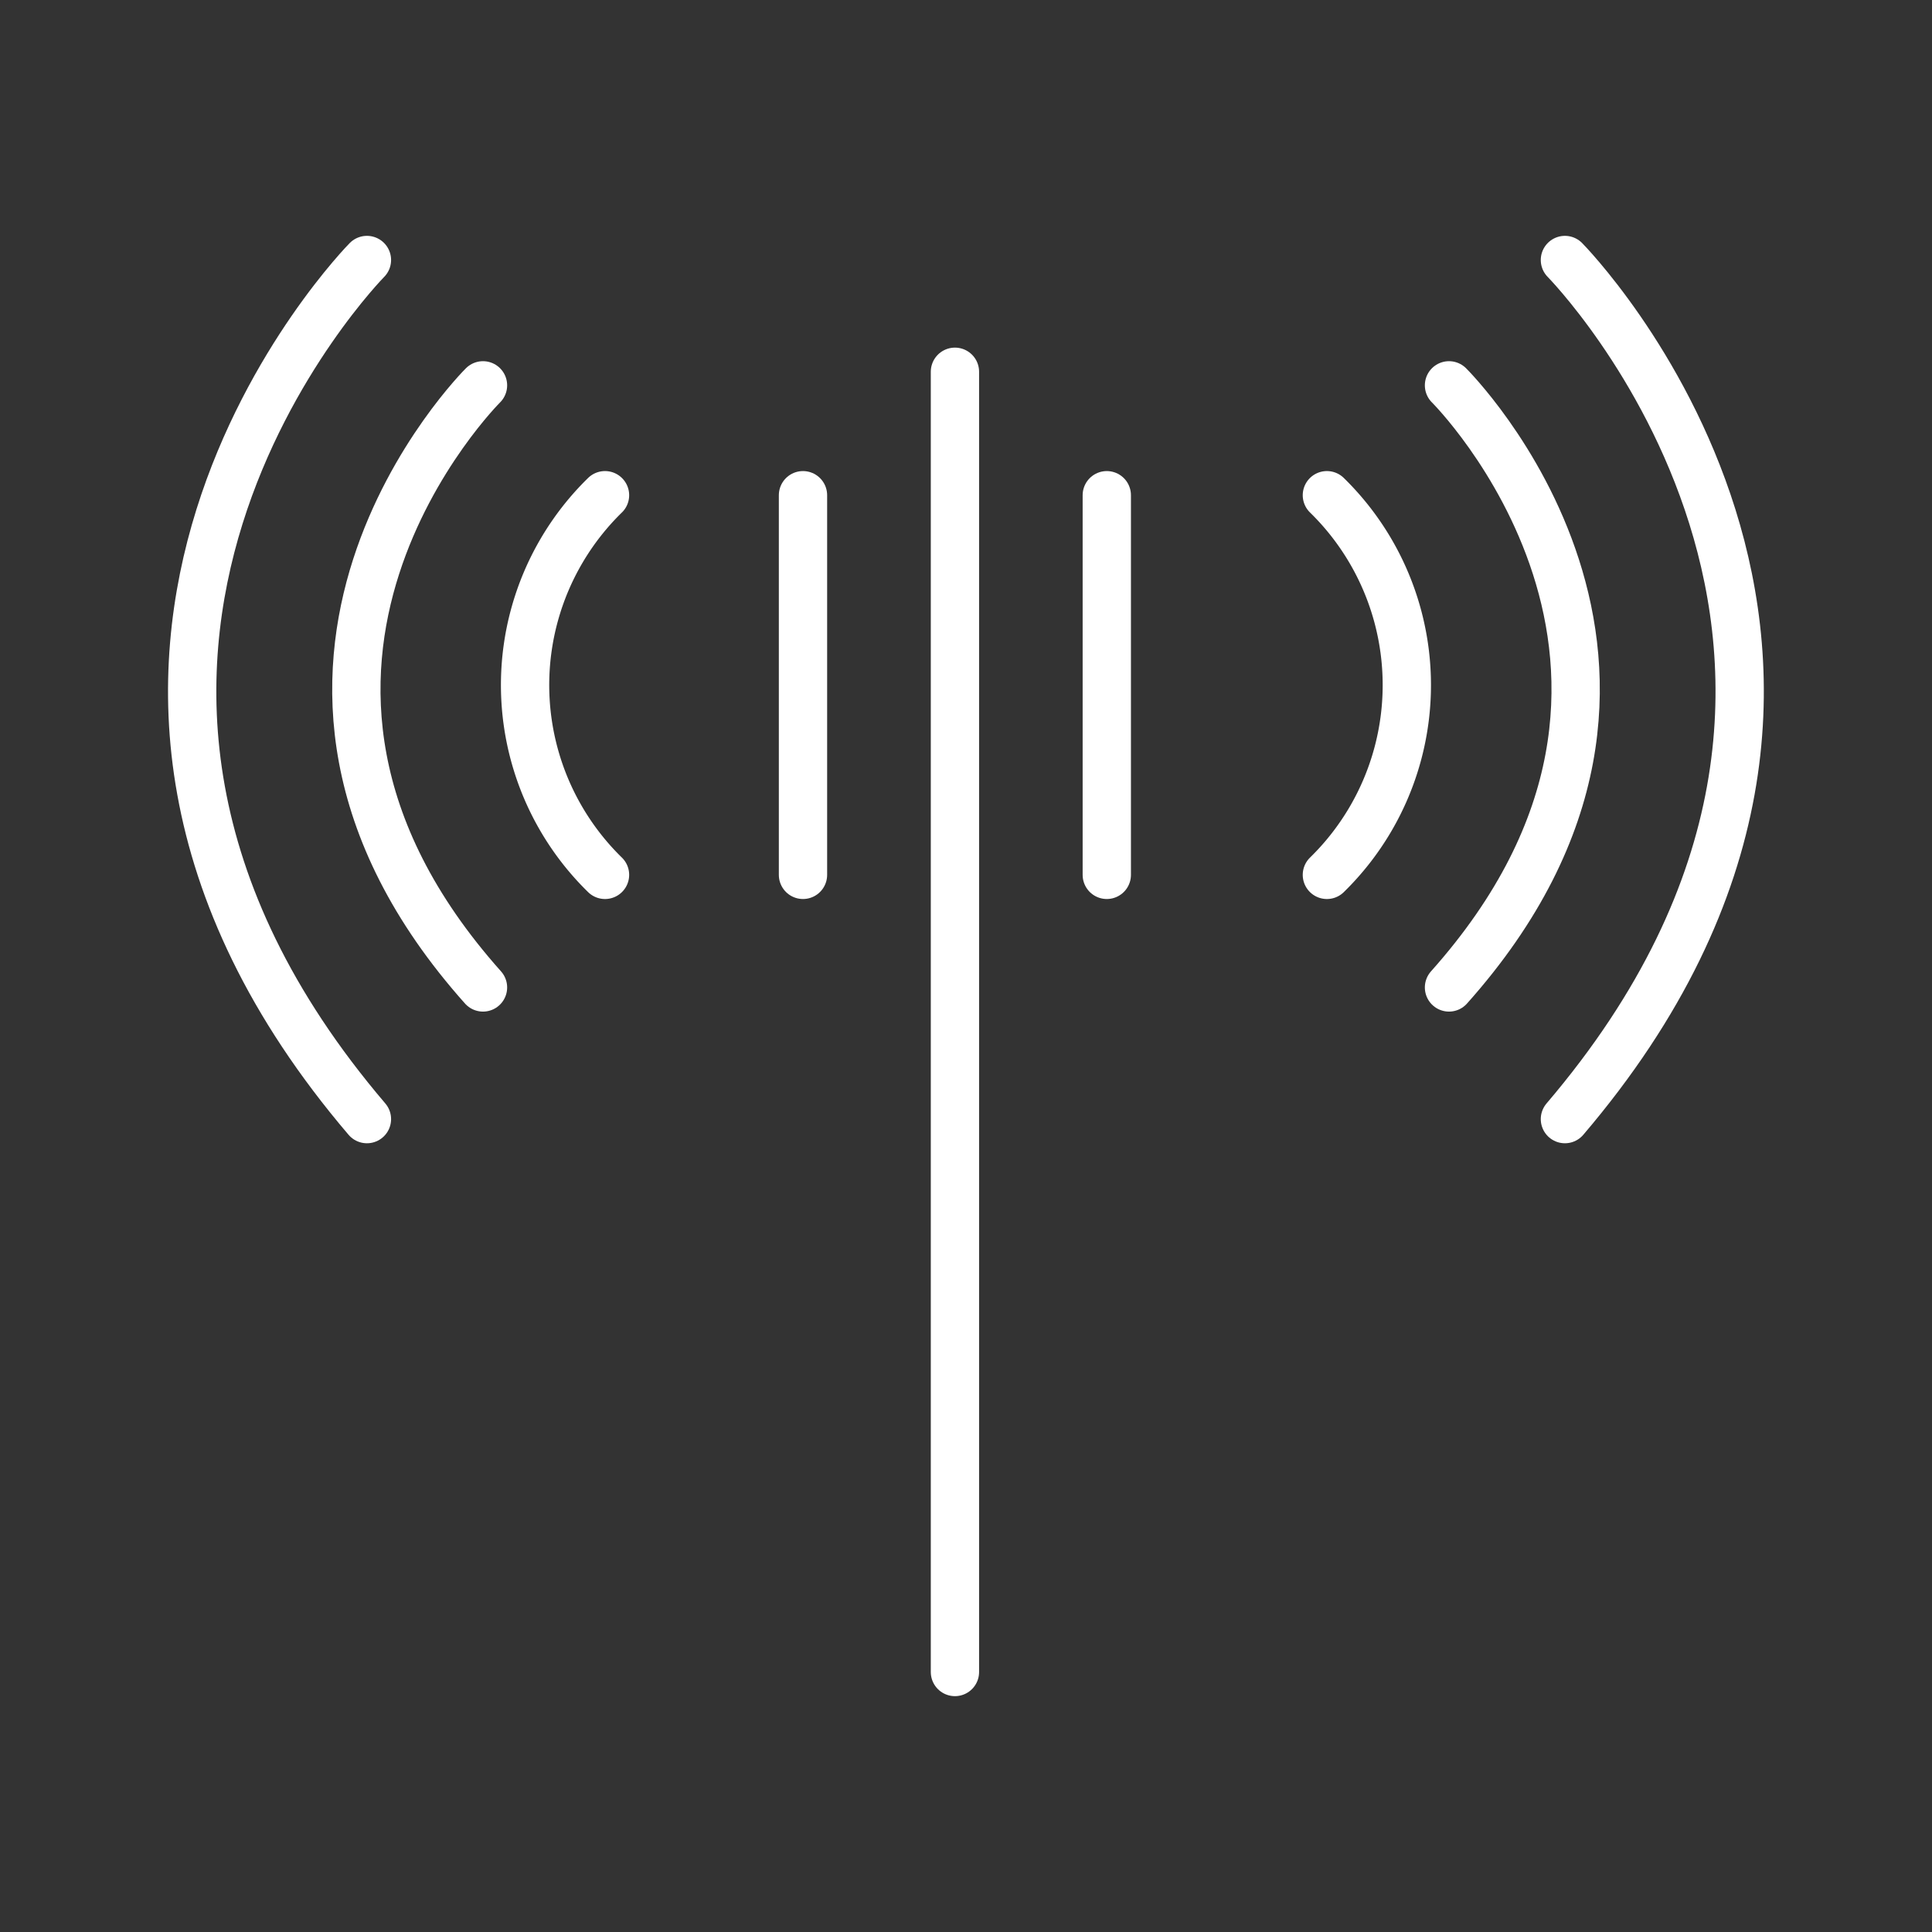
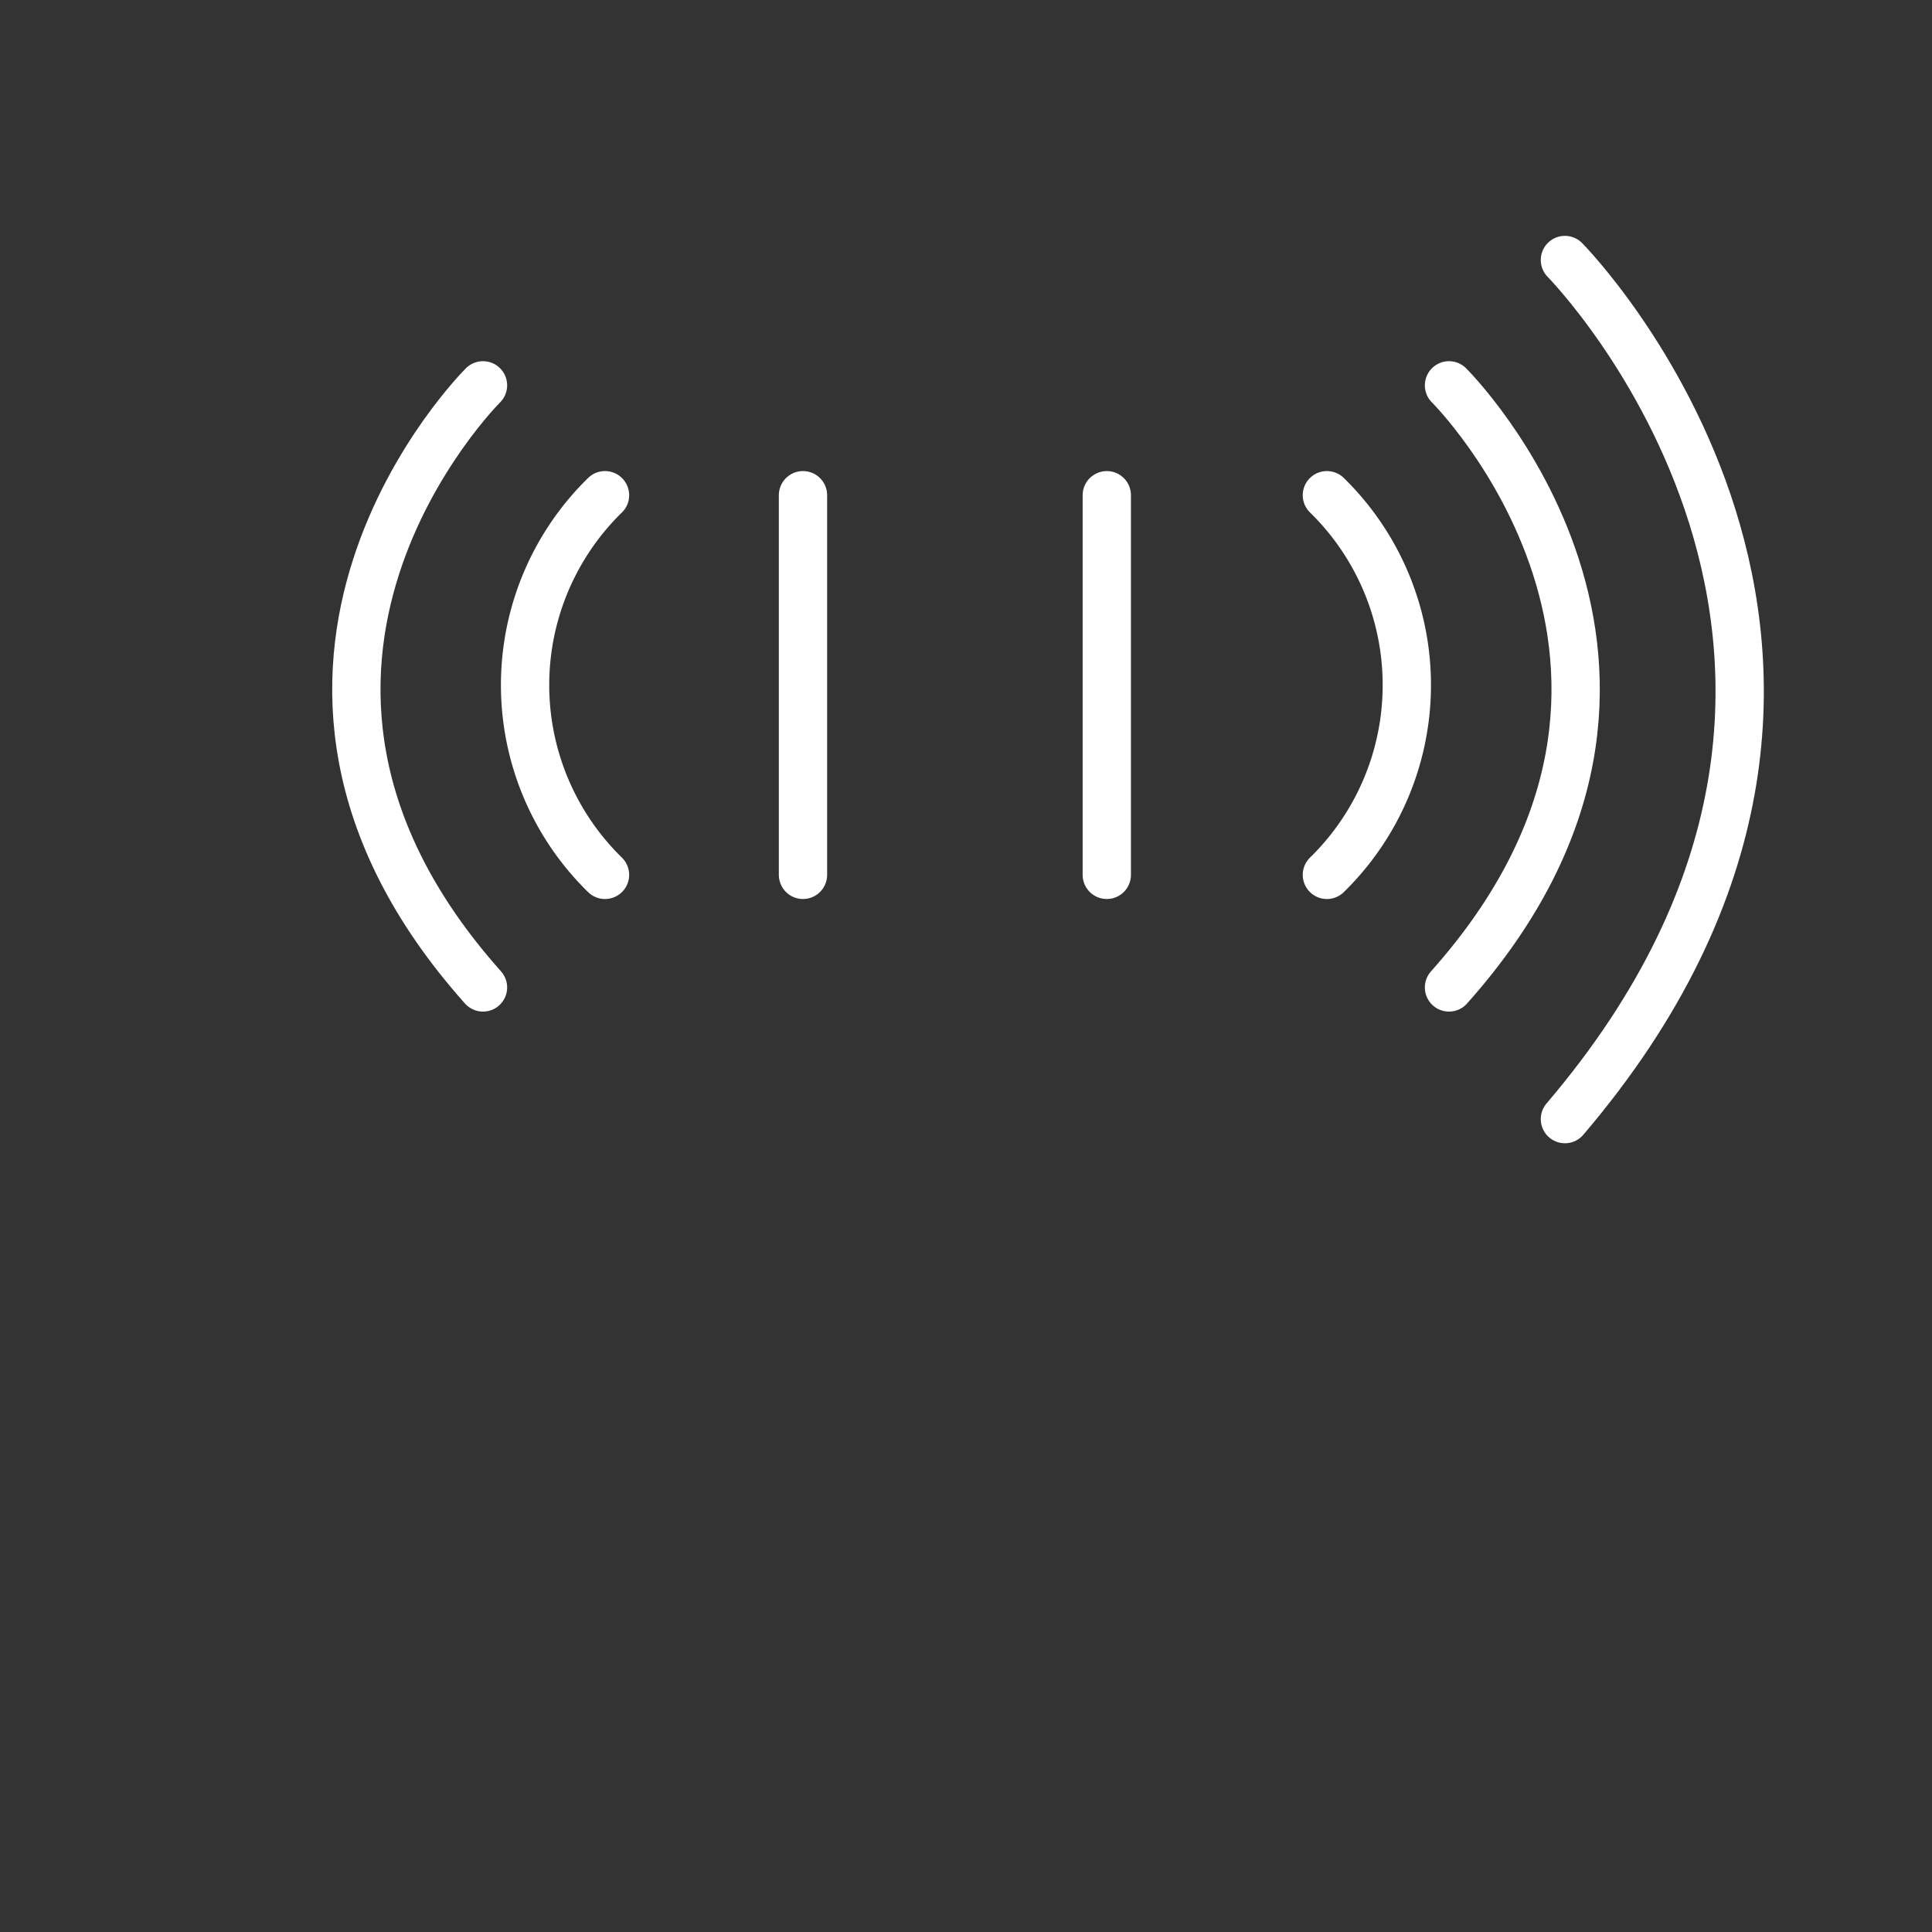
<svg xmlns="http://www.w3.org/2000/svg" width="40" height="40" viewBox="0 0 40 40">
  <rect x="0" y="0" width="40" height="40" fill="#333333" stroke="none" />
  <g id="组_23893" data-name="组 23893" transform="translate(-1044 -898)">
    <rect id="矩形_1043" data-name="矩形 1043" width="40" height="40" transform="translate(1044 898)" fill="none" />
    <g id="组_23087" data-name="组 23087" transform="translate(9.097 48.303)">
-       <path id="路径_23941" data-name="路径 23941" d="M5864,1862.149v26.92" transform="translate(-4809.326 -1004.755)" fill="none" stroke="#fff" stroke-linecap="round" stroke-width="1" />
      <path id="路径_23942" data-name="路径 23942" d="M5861.188,1864.434v7.86" transform="translate(-4809.66 -1004.484)" fill="none" stroke="#fff" stroke-linecap="round" stroke-width="1" />
      <path id="路径_23943" data-name="路径 23943" d="M5861.188,1864.434v7.86" transform="translate(-4803.37 -1004.484)" fill="none" stroke="#fff" stroke-linecap="round" stroke-width="1" />
      <path id="路径_23944" data-name="路径 23944" d="M5857.7,1864.434a5.494,5.494,0,0,0,0,7.86" transform="translate(-4810.271 -1004.484)" fill="none" stroke="#fff" stroke-linecap="round" stroke-width="1" />
      <path id="路径_23947" data-name="路径 23947" d="M5856.028,1864.434a5.494,5.494,0,0,1,0,7.86" transform="translate(-4793.653 -1004.484)" fill="none" stroke="#fff" stroke-linecap="round" stroke-width="1" />
      <path id="路径_23945" data-name="路径 23945" d="M5855.543,1862.4s-5.9,5.852,0,12.466" transform="translate(-4810.64 -1004.725)" fill="none" stroke="#fff" stroke-linecap="round" stroke-width="1" />
      <path id="路径_23948" data-name="路径 23948" d="M5852.921,1862.4s5.9,5.852,0,12.466" transform="translate(-4788.018 -1004.725)" fill="none" stroke="#fff" stroke-linecap="round" stroke-width="1" />
-       <path id="路径_23946" data-name="路径 23946" d="M5853.5,1860.08s-8.141,8.239,0,17.787" transform="translate(-4811 -1005)" fill="none" stroke="#fff" stroke-linecap="round" stroke-width="1" />
      <path id="路径_23949" data-name="路径 23949" d="M5849.885,1860.08s8.141,8.239,0,17.787" transform="translate(-4782.582 -1005)" fill="none" stroke="#fff" stroke-linecap="round" stroke-width="1" />
    </g>
  </g>
</svg>